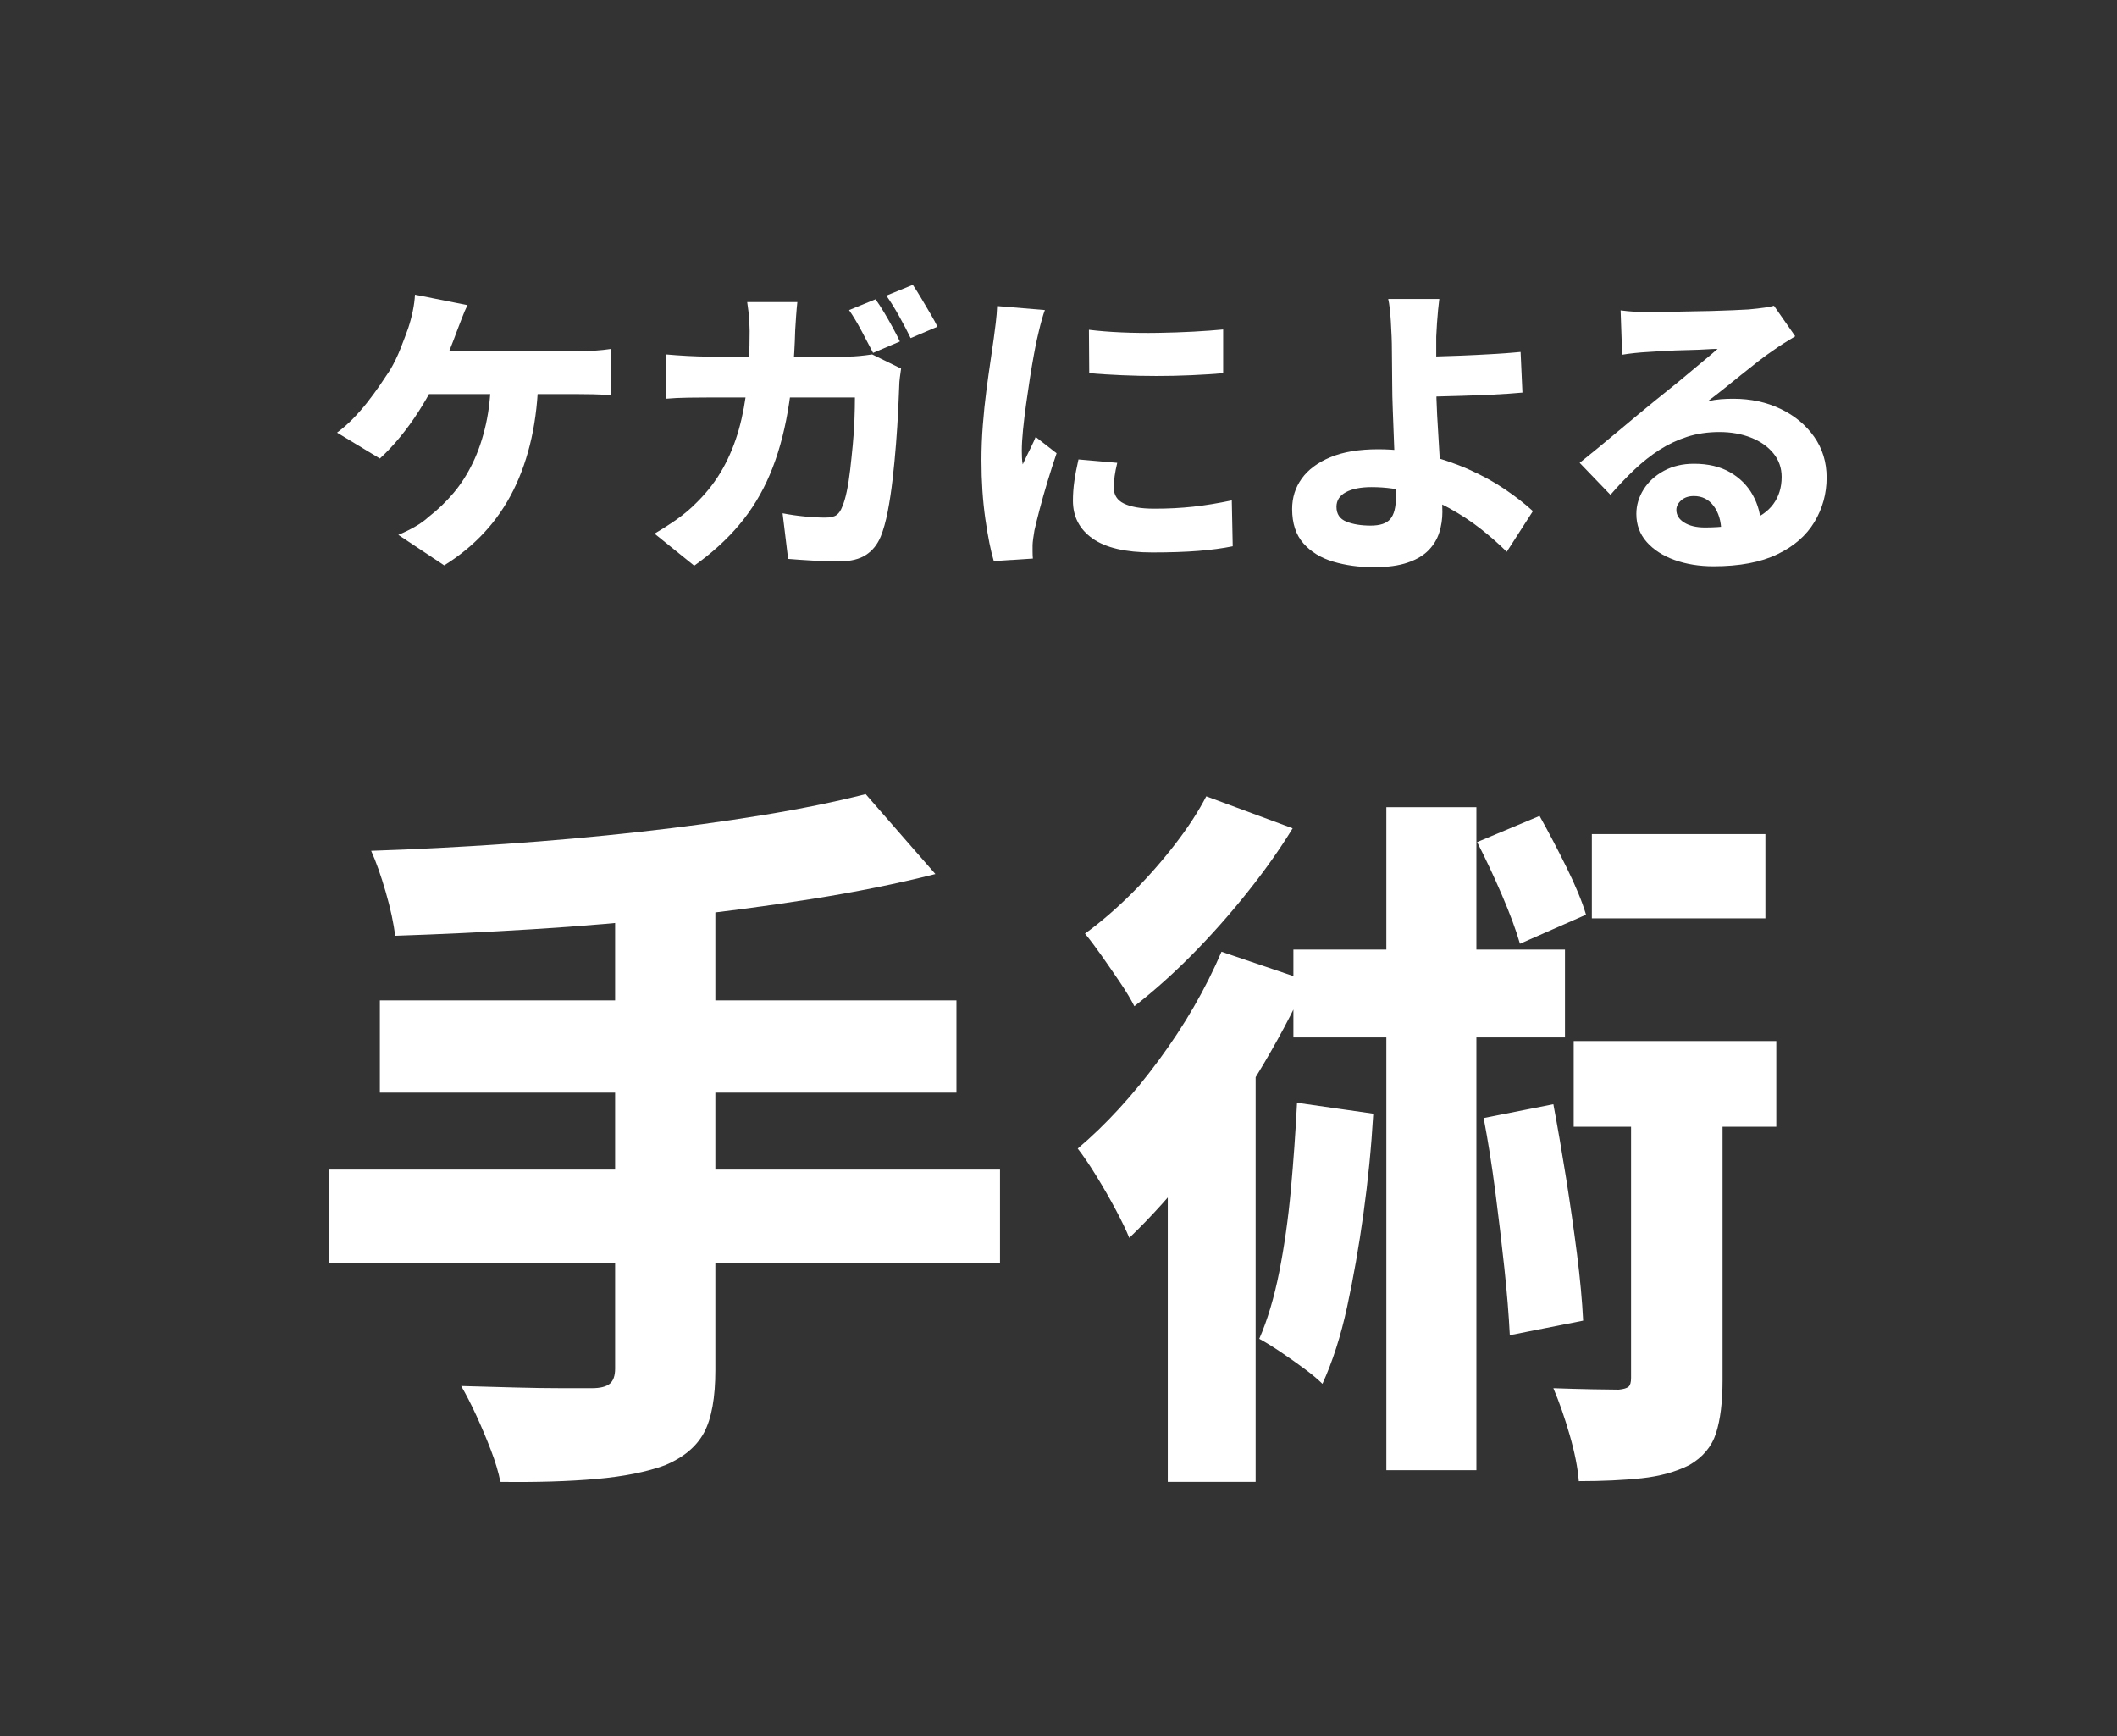
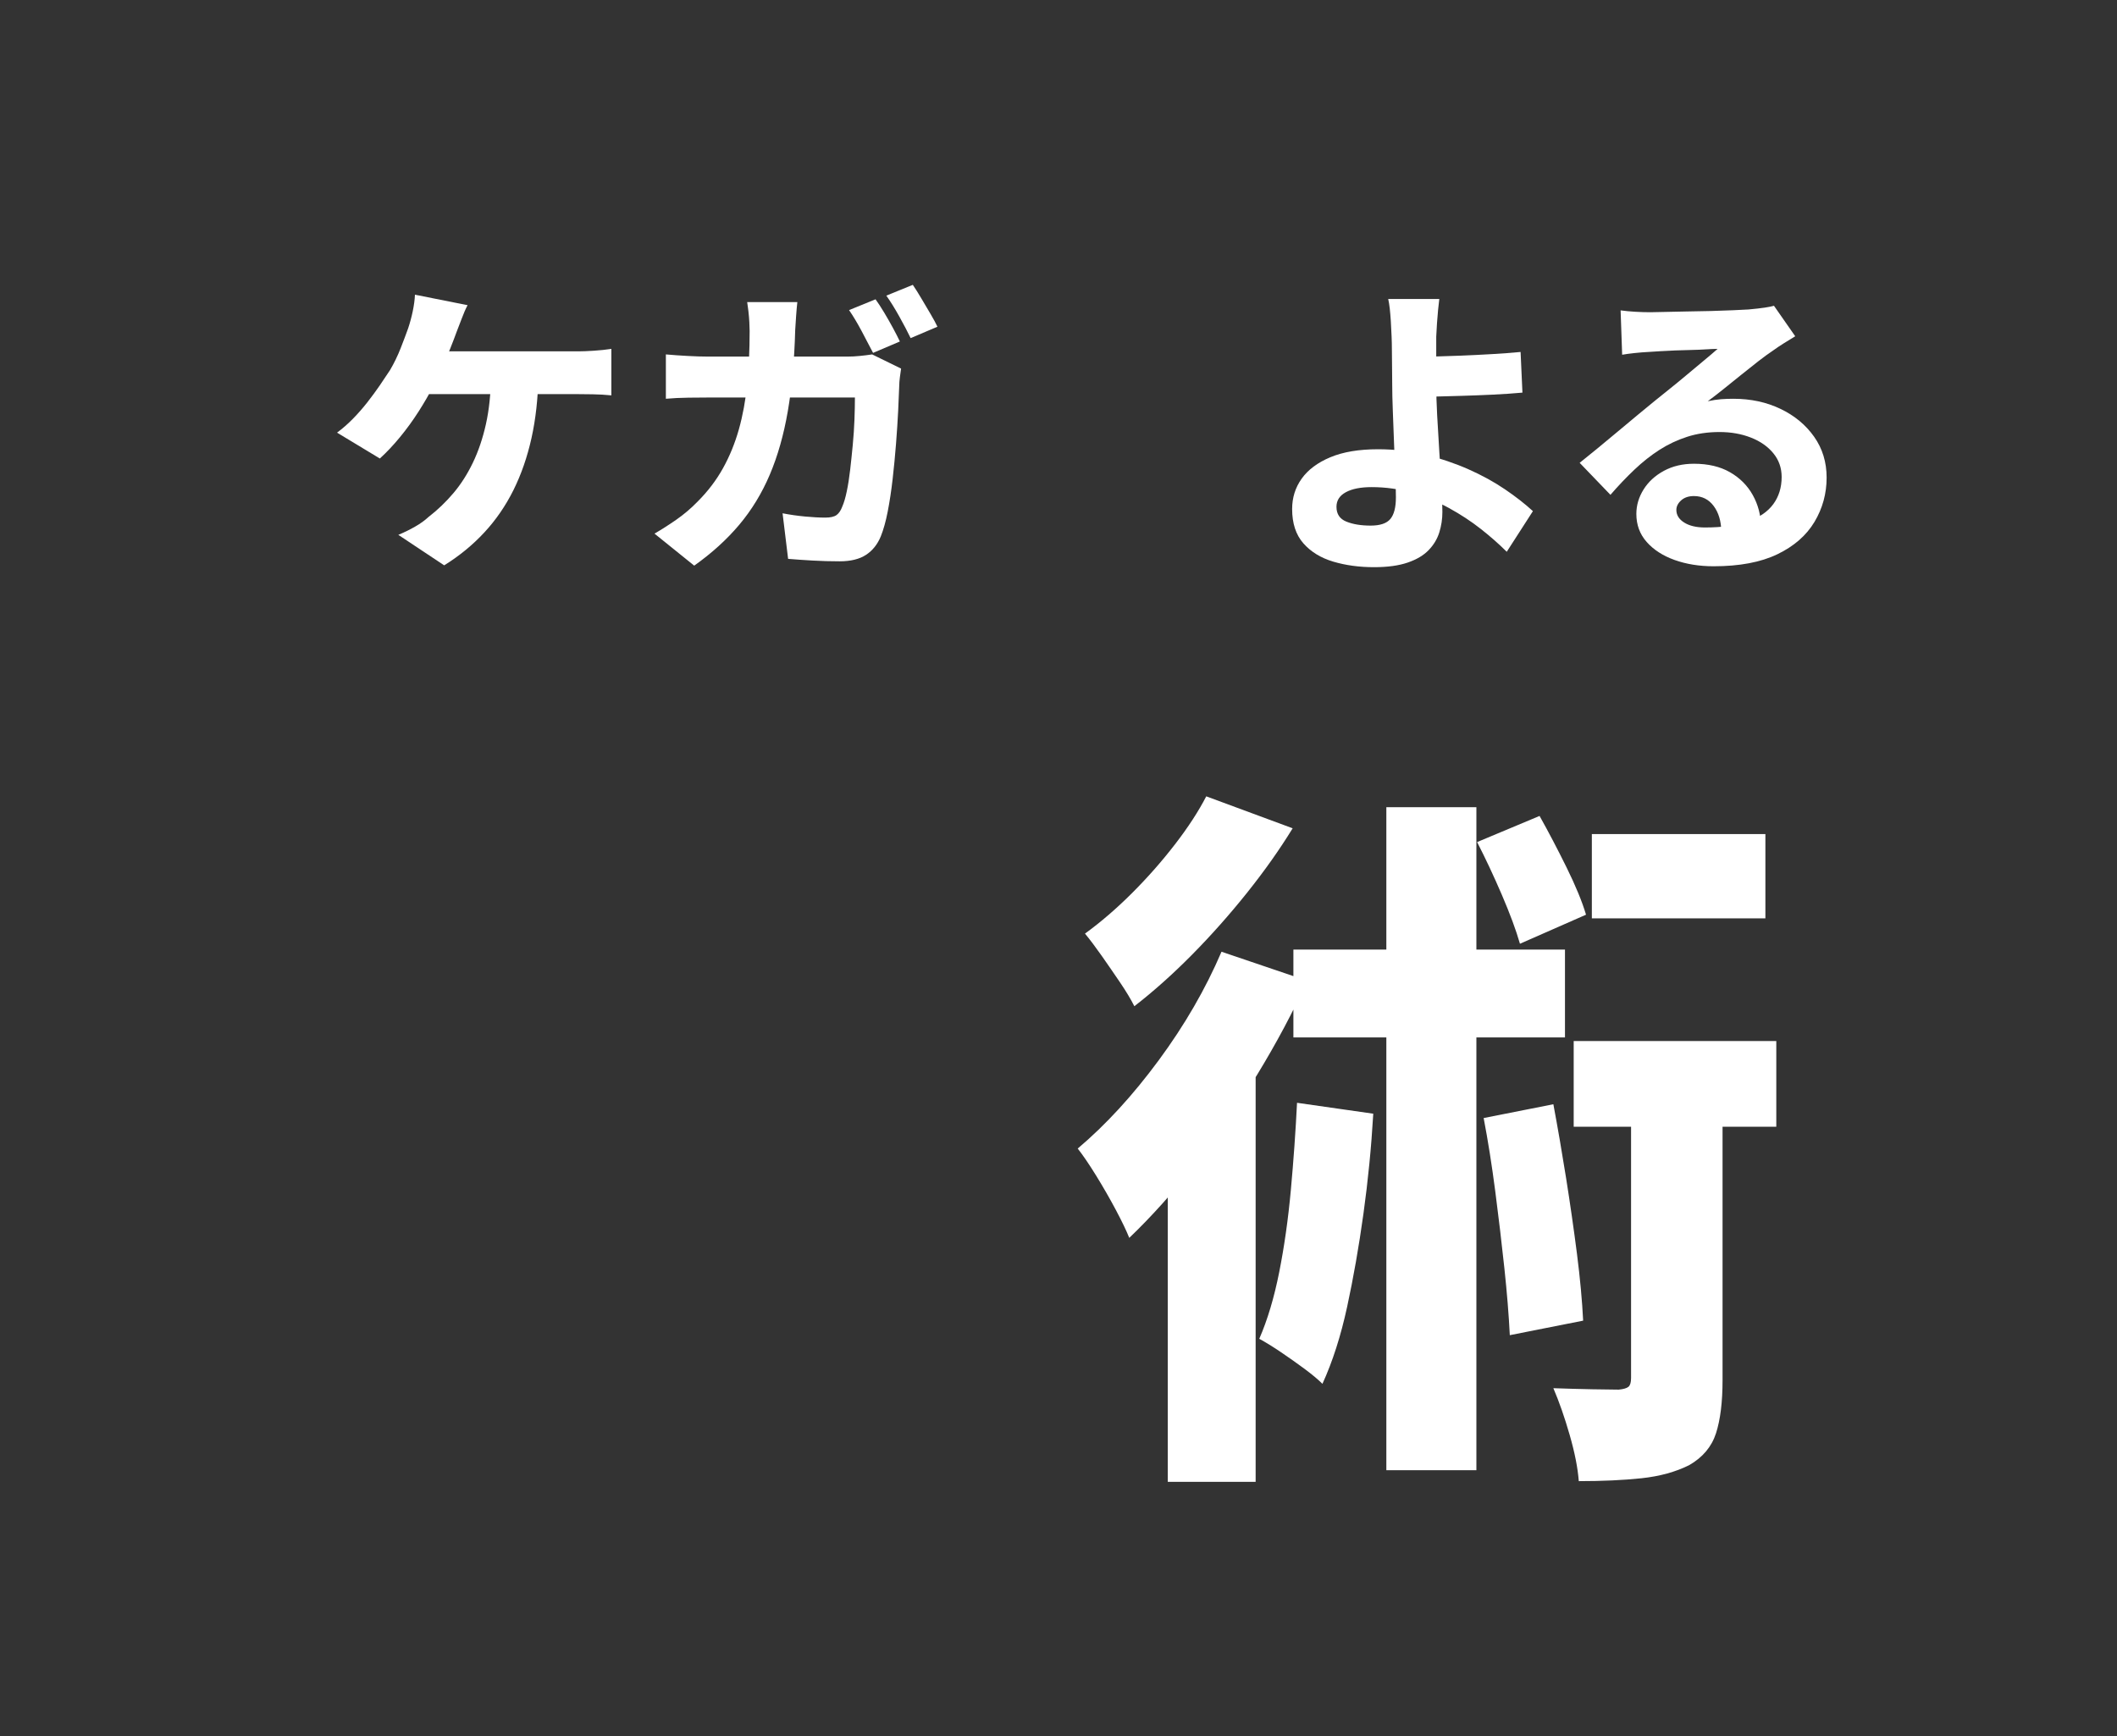
<svg xmlns="http://www.w3.org/2000/svg" id="_レイヤー_2" data-name="レイヤー 2" viewBox="0 0 189 155">
  <rect x="0" y="0" width="189" height="155" fill="#333333" stroke="none" />
  <defs>
    <style>
      .cls-1 {
        fill: none;
      }

      .cls-2 {
        fill: #fff;
      }
    </style>
  </defs>
  <g id="botton">
    <rect class="cls-1" width="189" height="155" />
    <g>
      <path class="cls-2" d="M41.745,27.243c-.184.349-.357.747-.522,1.195-.165.449-.312.83-.439,1.141-.165.459-.367.985-.605,1.581s-.49,1.182-.756,1.759-.518,1.104-.756,1.581c-.366.715-.802,1.466-1.306,2.254s-1.054,1.544-1.649,2.268c-.596.725-1.195,1.36-1.8,1.91l-3.821-2.309c.495-.366.967-.778,1.416-1.237.448-.457.875-.943,1.278-1.456.402-.514.773-1.018,1.113-1.513.339-.494.646-.952.921-1.374.366-.623.682-1.273.948-1.951.265-.678.49-1.273.673-1.787.165-.495.303-1.008.413-1.539.109-.531.174-1.018.192-1.457l4.7.935ZM48.067,33.565c-.037,2.016-.243,3.866-.619,5.553-.375,1.686-.911,3.229-1.607,4.632-.697,1.401-1.562,2.662-2.598,3.779-1.035,1.118-2.231,2.098-3.587,2.941l-4.096-2.722c.531-.22,1.035-.467,1.512-.742.476-.274.87-.559,1.182-.852.807-.623,1.544-1.329,2.213-2.117.669-.787,1.251-1.694,1.745-2.721.495-1.026.884-2.177,1.169-3.45.283-1.273.435-2.708.453-4.302h4.233ZM37.154,31.366h14.486c.348,0,.807-.018,1.374-.055.568-.037,1.091-.092,1.567-.165v4.15c-.55-.055-1.1-.087-1.649-.096-.55-.01-.98-.014-1.292-.014h-14.788l.302-3.821Z" />
      <path class="cls-2" d="M71.185,26.967c-.037.312-.074.725-.11,1.237-.037.514-.064.935-.082,1.265-.074,2.712-.294,5.126-.66,7.243-.366,2.116-.902,4.004-1.608,5.662-.705,1.659-1.612,3.147-2.721,4.467-1.109,1.319-2.451,2.538-4.027,3.656l-3.546-2.859c.604-.348,1.251-.76,1.938-1.236.687-.477,1.323-1.018,1.91-1.622.916-.916,1.672-1.91,2.268-2.982s1.067-2.227,1.416-3.464c.348-1.236.595-2.579.742-4.026.146-1.447.22-3.033.22-4.756,0-.201-.01-.467-.027-.797-.019-.33-.046-.655-.083-.976s-.073-.591-.109-.812h4.48ZM80.447,32.905c-.036.22-.073.481-.109.784-.037.302-.055.535-.055.7-.019.605-.051,1.365-.097,2.282-.046.916-.11,1.901-.192,2.954-.082,1.055-.184,2.104-.303,3.147-.119,1.045-.266,2.012-.439,2.9s-.381,1.626-.618,2.213c-.294.715-.733,1.265-1.319,1.649-.587.385-1.375.577-2.364.577-.807,0-1.613-.023-2.419-.069-.807-.046-1.53-.096-2.172-.15l-.494-4.068c.659.128,1.328.225,2.006.288.678.064,1.283.097,1.814.097.458,0,.793-.078,1.004-.233.21-.156.38-.408.508-.757.146-.329.279-.778.398-1.347.119-.567.221-1.209.303-1.924s.16-1.457.233-2.227.124-1.521.151-2.254c.027-.732.041-1.393.041-1.979h-13.111c-.458,0-1.045.005-1.76.014-.714.01-1.384.041-2.006.097v-3.959c.622.056,1.273.102,1.951.138.678.037,1.273.056,1.787.056h12.479c.348,0,.71-.019,1.086-.056.375-.036.746-.082,1.113-.138l2.583,1.265ZM78.166,26.72c.238.33.495.725.77,1.182.275.459.536.917.784,1.375.247.458.453.861.618,1.209l-2.392,1.018c-.293-.568-.632-1.214-1.017-1.938-.385-.724-.761-1.351-1.127-1.883l2.363-.962ZM81.492,25.428c.238.349.495.756.77,1.224.275.467.545.925.812,1.374.265.449.472.829.618,1.141l-2.392,1.018c-.274-.568-.614-1.214-1.017-1.938-.403-.724-.788-1.342-1.155-1.855l2.364-.962Z" />
-       <path class="cls-2" d="M93.285,27.682c-.074.184-.161.454-.262.812-.101.356-.192.71-.274,1.058-.083.349-.143.605-.179.77-.073.33-.165.793-.275,1.389-.109.596-.225,1.273-.344,2.034s-.233,1.539-.343,2.336c-.11.798-.202,1.559-.275,2.282s-.109,1.352-.109,1.883c0,.165.004.366.014.604.009.238.031.439.068.604.128-.274.257-.545.385-.811s.261-.536.398-.811c.138-.275.262-.55.371-.825l1.869,1.457c-.274.807-.545,1.649-.811,2.529-.266.879-.5,1.704-.701,2.474-.202.77-.357,1.401-.467,1.896-.037.202-.074.439-.11.715-.037.274-.055.477-.055.604v.55c0,.22.009.431.027.632l-3.491.221c-.274-.917-.527-2.176-.756-3.78-.229-1.603-.344-3.34-.344-5.209,0-1.044.041-2.098.124-3.161.082-1.062.188-2.084.316-3.064.128-.98.251-1.869.371-2.666.118-.798.215-1.462.288-1.993.055-.403.114-.866.179-1.389.064-.521.105-1.021.124-1.498l4.261.357ZM99.744,41.317c-.109.458-.188.856-.233,1.195s-.068.691-.068,1.059c0,.312.072.582.22.811.146.229.366.417.659.563s.664.261,1.113.344c.449.082.994.124,1.636.124,1.228,0,2.382-.06,3.464-.179,1.081-.119,2.227-.307,3.436-.563l.083,4.096c-.898.183-1.92.32-3.065.412-1.146.091-2.515.138-4.109.138-2.382,0-4.16-.413-5.332-1.237-1.174-.825-1.76-1.952-1.76-3.381,0-.568.041-1.146.124-1.732.082-.586.206-1.236.371-1.951l3.463.303ZM97.216,29.442c.879.109,1.851.188,2.913.233,1.063.046,2.148.06,3.258.041,1.108-.018,2.167-.055,3.175-.109,1.008-.056,1.888-.119,2.639-.192v3.903c-.861.073-1.805.133-2.831.178-1.026.047-2.066.069-3.12.069s-2.094-.022-3.12-.069c-1.026-.045-1.988-.104-2.886-.178l-.027-3.876Z" />
      <path class="cls-2" d="M128.497,26.693c-.036.274-.073.601-.109.976-.037.376-.069.77-.097,1.182-.027.413-.051.812-.068,1.196v4.288c0,.77.027,1.682.082,2.735.056,1.054.119,2.135.192,3.243.073,1.109.138,2.145.192,3.106.056.962.083,1.728.083,2.295,0,.623-.092,1.229-.275,1.814-.183.587-.499,1.113-.948,1.58-.449.468-1.071.839-1.869,1.113-.797.275-1.8.413-3.01.413-1.319,0-2.533-.165-3.642-.495-1.109-.33-1.998-.875-2.667-1.636-.669-.76-1.003-1.782-1.003-3.064,0-1.008.283-1.911.852-2.708s1.42-1.434,2.557-1.91c1.136-.477,2.557-.715,4.261-.715,1.466,0,2.877.165,4.233.495,1.355.329,2.634.761,3.834,1.292s2.286,1.127,3.258,1.786c.971.66,1.805,1.311,2.501,1.952l-2.336,3.628c-.679-.678-1.448-1.355-2.31-2.034-.861-.678-1.81-1.301-2.845-1.869-1.035-.567-2.13-1.021-3.285-1.36-1.154-.339-2.363-.509-3.628-.509-.972,0-1.736.151-2.295.454-.56.302-.839.737-.839,1.306,0,.642.293,1.081.88,1.319.586.238,1.31.357,2.171.357.843,0,1.43-.197,1.76-.592.33-.394.495-1.039.495-1.938,0-.477-.019-1.141-.056-1.993-.037-.852-.073-1.781-.109-2.79-.037-1.007-.074-1.979-.11-2.913-.037-.935-.055-1.723-.055-2.364,0-.55-.005-1.076-.014-1.581-.01-.503-.014-.984-.014-1.442s-.01-.88-.027-1.265c-.019-.495-.042-.953-.069-1.374-.027-.422-.06-.798-.096-1.128-.037-.329-.083-.613-.138-.852h4.562ZM126.189,31.861c.385,0,.952-.01,1.704-.027.751-.019,1.585-.046,2.502-.083.916-.036,1.846-.082,2.79-.138.943-.055,1.8-.118,2.569-.192l.165,3.629c-.788.073-1.658.133-2.611.179s-1.893.082-2.817.109c-.926.028-1.769.051-2.528.069-.761.019-1.343.027-1.746.027l-.027-3.573Z" />
      <path class="cls-2" d="M144.688,27.709c.402.056.838.097,1.306.124.467.027.911.041,1.333.041.293,0,.732-.009,1.319-.027.586-.018,1.237-.031,1.952-.041.714-.009,1.434-.022,2.157-.041s1.379-.042,1.966-.069c.586-.027,1.044-.05,1.374-.068.604-.055,1.09-.11,1.457-.165.366-.055.642-.11.824-.165l1.897,2.722c-.33.201-.665.408-1.004.618-.339.211-.673.436-1.003.674-.385.257-.825.577-1.319.962-.495.385-1.009.793-1.54,1.223-.531.432-1.049.849-1.553,1.251-.504.403-.967.761-1.388,1.072.421-.092.811-.151,1.168-.179s.729-.041,1.113-.041c1.558,0,2.964.302,4.22.907,1.255.604,2.254,1.434,2.996,2.487s1.113,2.268,1.113,3.643c0,1.429-.362,2.748-1.086,3.958-.725,1.209-1.828,2.172-3.312,2.886-1.484.715-3.381,1.072-5.69,1.072-1.282,0-2.446-.188-3.49-.563-1.045-.376-1.874-.912-2.488-1.608-.614-.695-.921-1.529-.921-2.501,0-.77.216-1.498.646-2.186.43-.687,1.035-1.241,1.814-1.663.778-.421,1.672-.632,2.68-.632,1.265,0,2.337.252,3.216.756.88.504,1.558,1.182,2.034,2.034s.724,1.791.742,2.817l-3.546.439c-.019-.935-.247-1.694-.688-2.281-.439-.586-1.026-.88-1.759-.88-.477,0-.856.129-1.141.386s-.426.54-.426.852c0,.458.233.834.7,1.127.468.294,1.086.44,1.855.44,1.54,0,2.817-.179,3.835-.536,1.017-.357,1.772-.875,2.268-1.554.495-.678.742-1.484.742-2.419,0-.806-.247-1.512-.742-2.116s-1.164-1.072-2.007-1.402c-.843-.329-1.777-.494-2.804-.494-1.044,0-2.007.142-2.886.426-.88.284-1.704.674-2.475,1.168-.77.495-1.517,1.086-2.24,1.773s-1.434,1.434-2.13,2.24l-2.749-2.858c.458-.367.989-.798,1.595-1.292.604-.495,1.223-1.008,1.855-1.54.632-.531,1.236-1.035,1.813-1.512.578-.477,1.067-.88,1.471-1.209.385-.312.829-.669,1.333-1.072s1.018-.825,1.54-1.265,1.021-.856,1.498-1.251c.477-.394.88-.737,1.209-1.03-.274,0-.618.014-1.03.041s-.853.046-1.319.055c-.468.01-.939.023-1.416.042-.477.018-.926.041-1.347.068-.422.027-.779.051-1.072.068-.385.019-.793.051-1.224.097s-.802.096-1.112.151l-.138-3.959Z" />
    </g>
    <g>
-       <path class="cls-2" d="M29.375,104.414h59.903v8.363H29.375v-8.363ZM77.285,70.898l6.224,7.131c-3.415.865-7.11,1.61-11.086,2.236-3.978.627-8.062,1.167-12.253,1.621-4.193.454-8.396.811-12.61,1.069-4.214.26-8.309.454-12.285.584-.13-1.123-.411-2.432-.843-3.922-.433-1.491-.865-2.712-1.297-3.663,3.933-.13,7.931-.335,11.994-.616,4.062-.28,8.039-.637,11.929-1.069,3.89-.432,7.553-.93,10.989-1.491,3.436-.562,6.515-1.188,9.238-1.88ZM33.913,89.309h51.476v8.233h-51.476v-8.233ZM54.918,80.687h8.947v41.621c0,2.464-.336,4.321-1.005,5.575-.671,1.253-1.827,2.226-3.469,2.918-1.643.604-3.695,1.015-6.159,1.231-2.463.216-5.315.302-8.558.26-.173-.865-.453-1.806-.843-2.82-.389-1.017-.821-2.042-1.296-3.08-.477-1.037-.931-1.922-1.362-2.657,1.557.043,3.122.087,4.7.129,1.578.044,3.004.065,4.279.065h2.69c.734,0,1.265-.13,1.588-.39.324-.259.486-.713.486-1.361v-41.491Z" />
      <path class="cls-2" d="M109.052,84.965l7.65,2.594c-1.254,2.767-2.745,5.565-4.474,8.396-1.729,2.831-3.565,5.489-5.511,7.974-1.944,2.486-3.912,4.68-5.899,6.581-.259-.648-.659-1.48-1.199-2.496-.541-1.016-1.124-2.031-1.75-3.047-.627-1.016-1.179-1.826-1.653-2.432,2.506-2.117,4.916-4.742,7.229-7.877,2.312-3.133,4.182-6.363,5.607-9.692ZM107.69,71.092l7.715,2.853c-1.167,1.902-2.528,3.824-4.084,5.77s-3.188,3.782-4.895,5.511c-1.708,1.729-3.426,3.264-5.154,4.603-.303-.604-.725-1.307-1.265-2.106s-1.092-1.599-1.652-2.398c-.562-.8-1.06-1.459-1.491-1.978,1.426-1.037,2.83-2.247,4.214-3.631s2.658-2.83,3.825-4.344c1.167-1.512,2.096-2.938,2.787-4.278ZM104.255,99.423l6.678-6.678,1.167.389v39.158h-7.845v-32.869ZM115.795,98.451l6.807.973c-.173,2.981-.465,5.954-.875,8.914-.411,2.961-.897,5.737-1.459,8.33-.562,2.594-1.296,4.885-2.204,6.872-.389-.389-.919-.831-1.588-1.329-.671-.496-1.373-.993-2.107-1.49-.735-.497-1.384-.896-1.945-1.2.735-1.686,1.329-3.673,1.783-5.964.454-2.29.8-4.732,1.037-7.326.237-2.593.422-5.187.552-7.779ZM115.471,84.771h24.246v7.845h-24.246v-7.845ZM123.769,72.064h8.039v59.19h-8.039v-59.19ZM131.872,75.176l5.576-2.334c.777,1.384,1.577,2.907,2.398,4.57.82,1.665,1.404,3.08,1.75,4.247l-5.899,2.593c-.346-1.209-.886-2.668-1.62-4.376-.735-1.707-1.471-3.273-2.205-4.7ZM132.456,99.812l6.224-1.231c.389,2.074.767,4.269,1.135,6.58.366,2.312.69,4.57.973,6.774.28,2.204.464,4.193.551,5.965l-6.548,1.296c-.087-1.771-.249-3.77-.486-5.996-.238-2.226-.509-4.506-.811-6.84-.303-2.334-.648-4.516-1.037-6.548ZM145.616,95.08h8.169v28.136c0,1.945-.194,3.522-.583,4.733-.39,1.209-1.189,2.16-2.399,2.853-1.21.604-2.625.993-4.246,1.167-1.621.172-3.49.259-5.607.259-.088-1.167-.357-2.539-.811-4.116-.454-1.578-.94-2.972-1.459-4.182,1.21.043,2.377.075,3.501.097,1.123.022,1.901.032,2.334.032.432-.042.723-.129.875-.259.151-.13.227-.389.227-.778v-27.941ZM140.495,92.94h18.088v7.65h-18.088v-7.65ZM142.116,74.463h15.494v7.521h-15.494v-7.521Z" />
    </g>
  </g>
</svg>